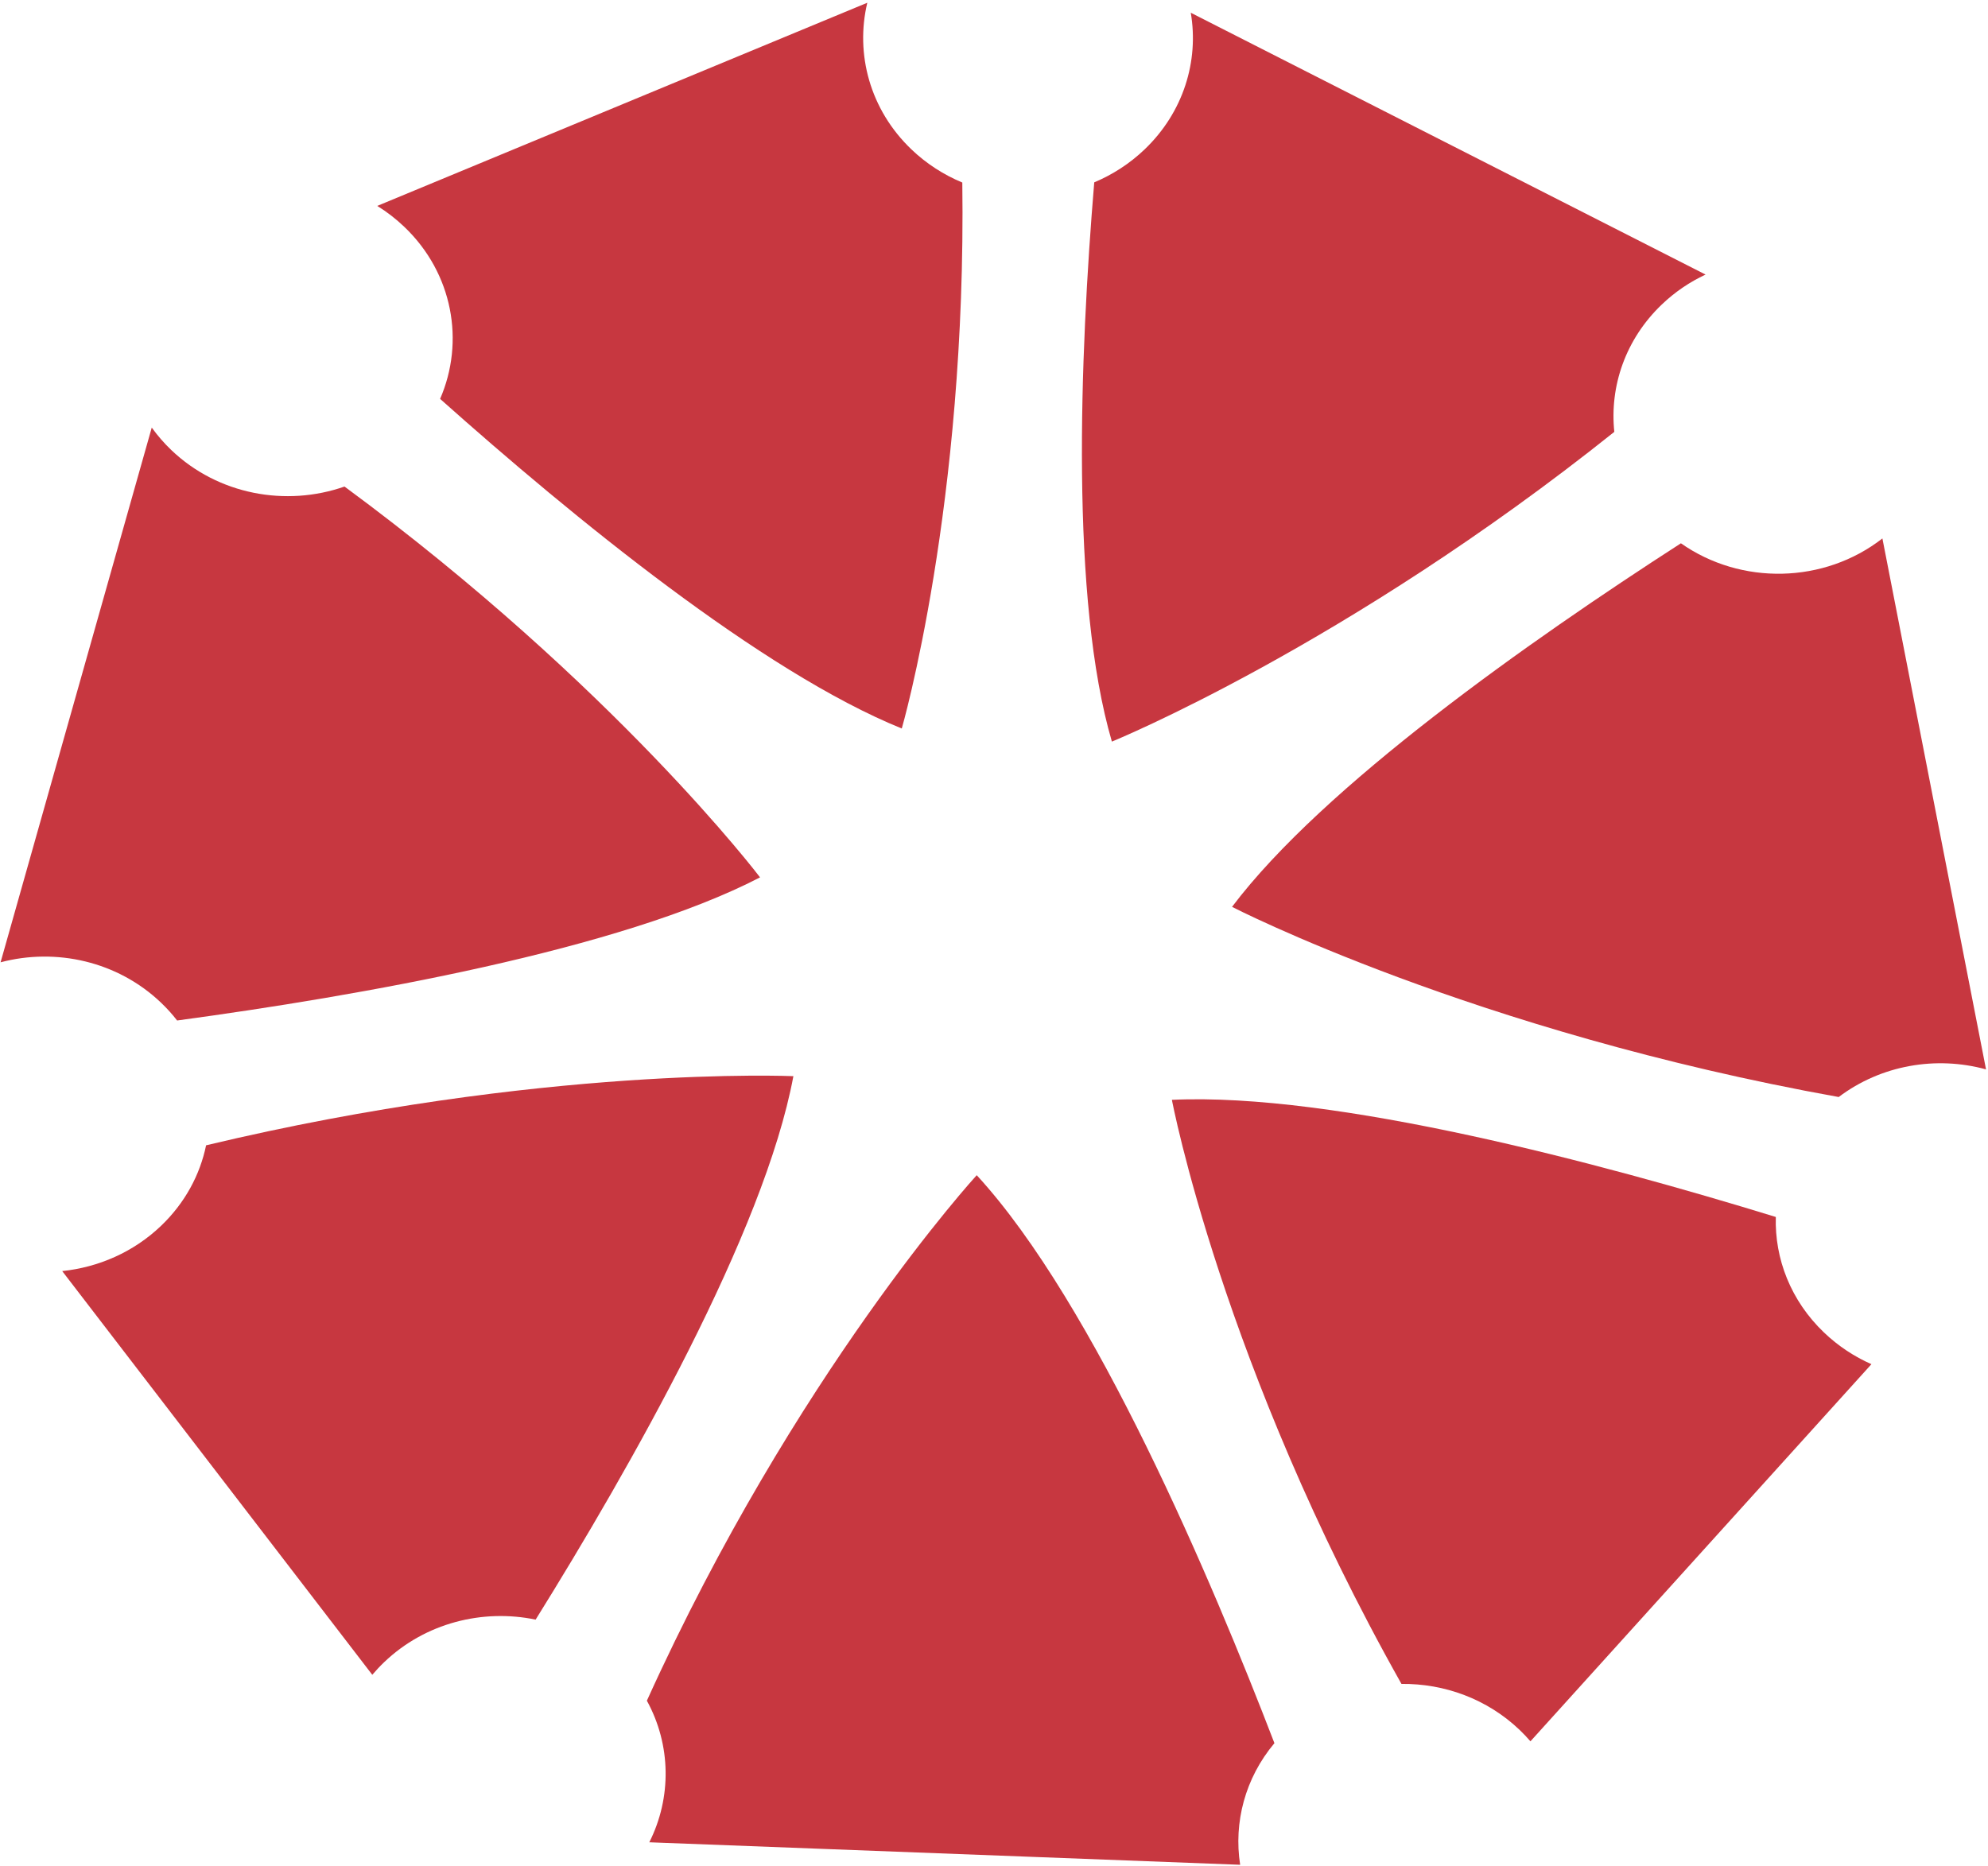
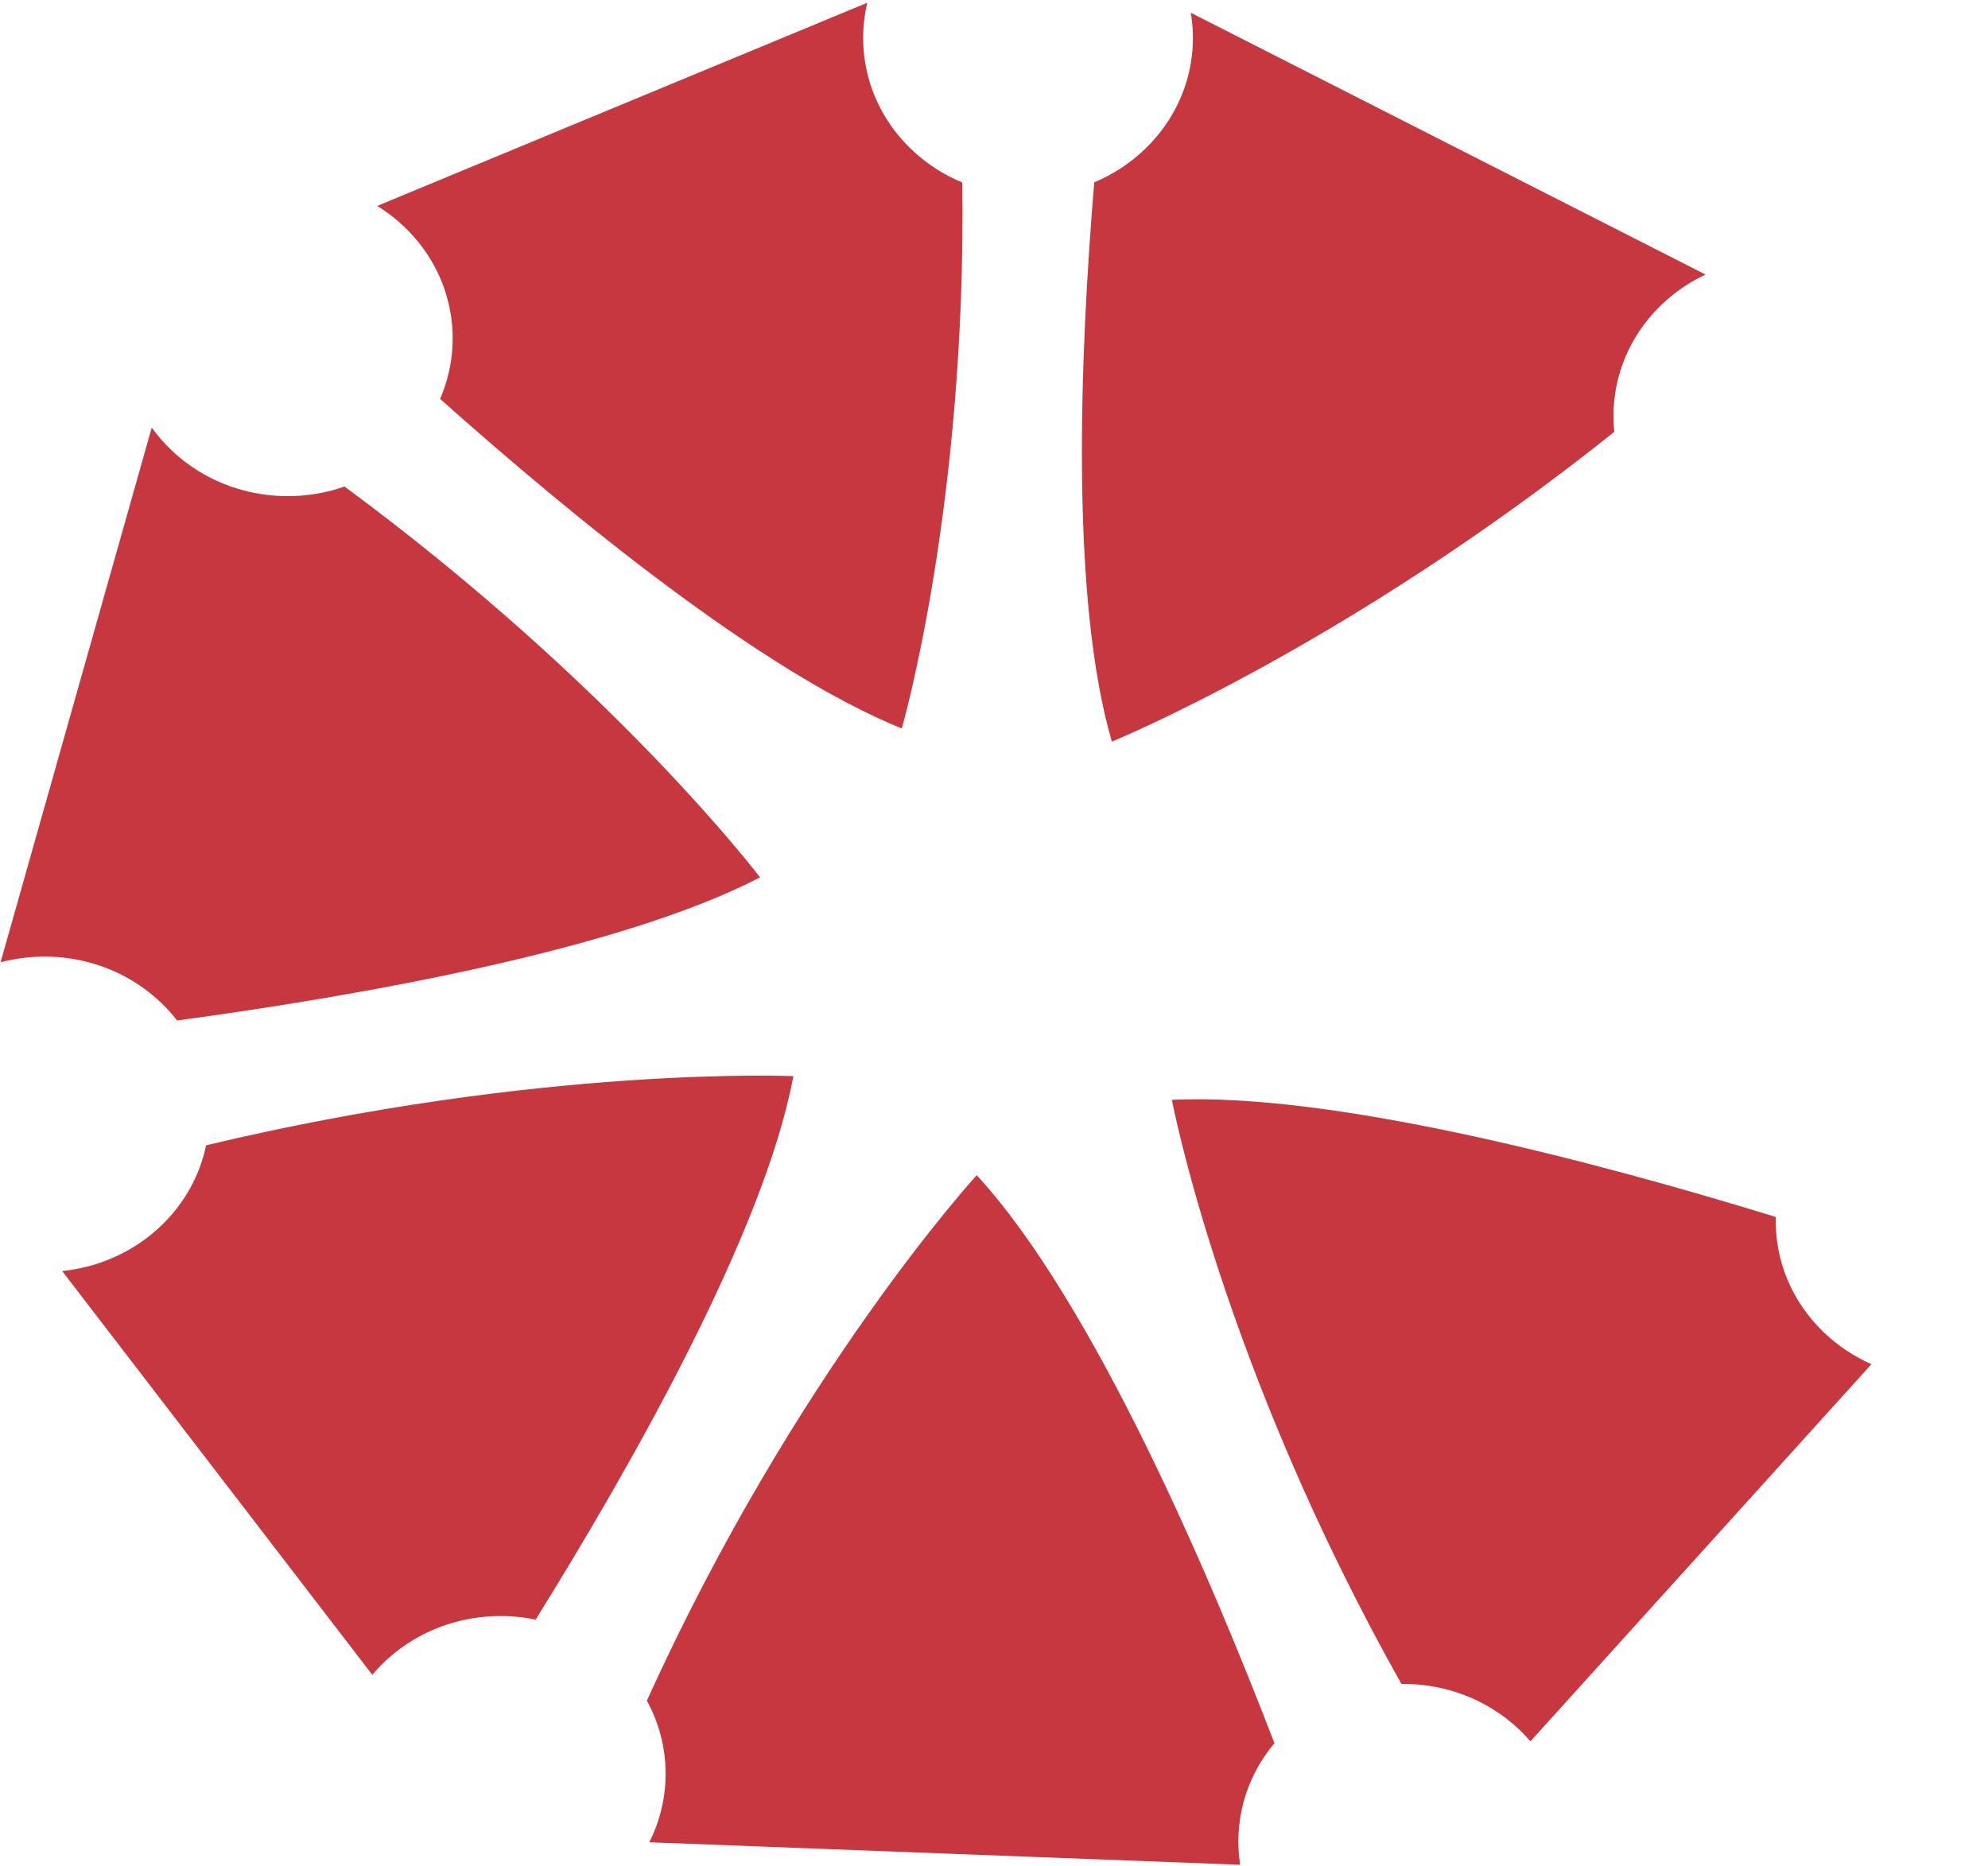
<svg xmlns="http://www.w3.org/2000/svg" width="473" height="444" viewBox="0 0 473 444" fill="none">
  <g clip-path="url(#clip0_200_8464)">
    <path d="M228.959 43.438C224.569 41.615 220.443 38.984 216.848 35.546C206.957 26.084 203.459 12.815 206.354 0.653L89.757 49C92.049 50.407 94.22 52.092 96.222 54.008C107.778 65.062 110.625 81.308 104.714 94.924C136.391 123.17 181.264 159.863 214.557 173.363C214.557 173.363 229.997 120.101 228.959 43.438Z" fill="#C73740" />
    <path d="M180.835 208.785C180.835 208.785 146.336 163.254 81.969 115.784C68.073 120.653 51.885 117.745 40.739 107.084C39.002 105.422 37.458 103.622 36.107 101.753L0.137 229.001C13.285 225.516 27.977 228.724 38.327 238.624C39.726 239.963 41.005 241.371 42.139 242.848C85.419 236.986 147.542 226.07 180.835 208.785Z" fill="#C73740" />
    <path d="M188.769 256.096C188.769 256.096 129.011 253.442 49.035 272.55C47.588 279.565 44.017 286.258 38.324 291.704C31.738 298.004 23.39 301.581 14.802 302.481L88.577 398.552C89.469 397.513 90.386 396.521 91.399 395.552C101.194 386.182 114.849 382.813 127.442 385.421C149.831 349.443 181.845 293.25 188.769 256.096Z" fill="#C73740" />
    <path d="M303.22 414.823C288.407 376.261 260.446 310.168 232.389 279.66C232.389 279.66 189.18 326.83 153.909 404.716C159.675 415.216 159.844 427.77 154.488 438.408L295.066 443.762C293.498 433.701 296.224 423.154 303.22 414.823Z" fill="#C73740" />
    <path d="M445.266 324.636C441.189 322.836 437.353 320.32 433.975 317.09C426.062 309.52 422.226 299.528 422.516 289.604C380.852 276.797 317.668 259.927 278.826 261.727C278.826 261.727 290.696 324.774 333.446 400.722C343.627 400.606 353.831 404.276 361.6 411.706C362.492 412.56 363.337 413.46 364.133 414.383L445.266 324.636Z" fill="#C73740" />
-     <path d="M472.531 254.482L447.875 128.133C434.027 138.933 414.22 139.326 399.938 129.287C363.823 152.572 314.752 187.142 293.136 215.804C293.136 215.804 350.578 245.458 437.477 261.059C447.585 253.42 460.685 251.228 472.531 254.482Z" fill="#C73740" />
    <path d="M283.318 3.031C285.272 14.501 281.605 26.686 272.341 35.547C268.77 38.963 264.693 41.57 260.35 43.393C256.901 84.863 254.657 142.626 264.548 176.48C264.548 176.48 320.229 153.795 384.089 102.771C382.955 91.948 386.718 80.756 395.379 72.471C398.516 69.471 402.038 67.094 405.801 65.34L283.318 3.031Z" fill="#C73740" />
  </g>
  <defs>
    <clipPath id="clip0_200_8464">
      <rect width="472.396" height="443.107" fill="white" transform="translate(0.137 0.652)" />
    </clipPath>
  </defs>
</svg>